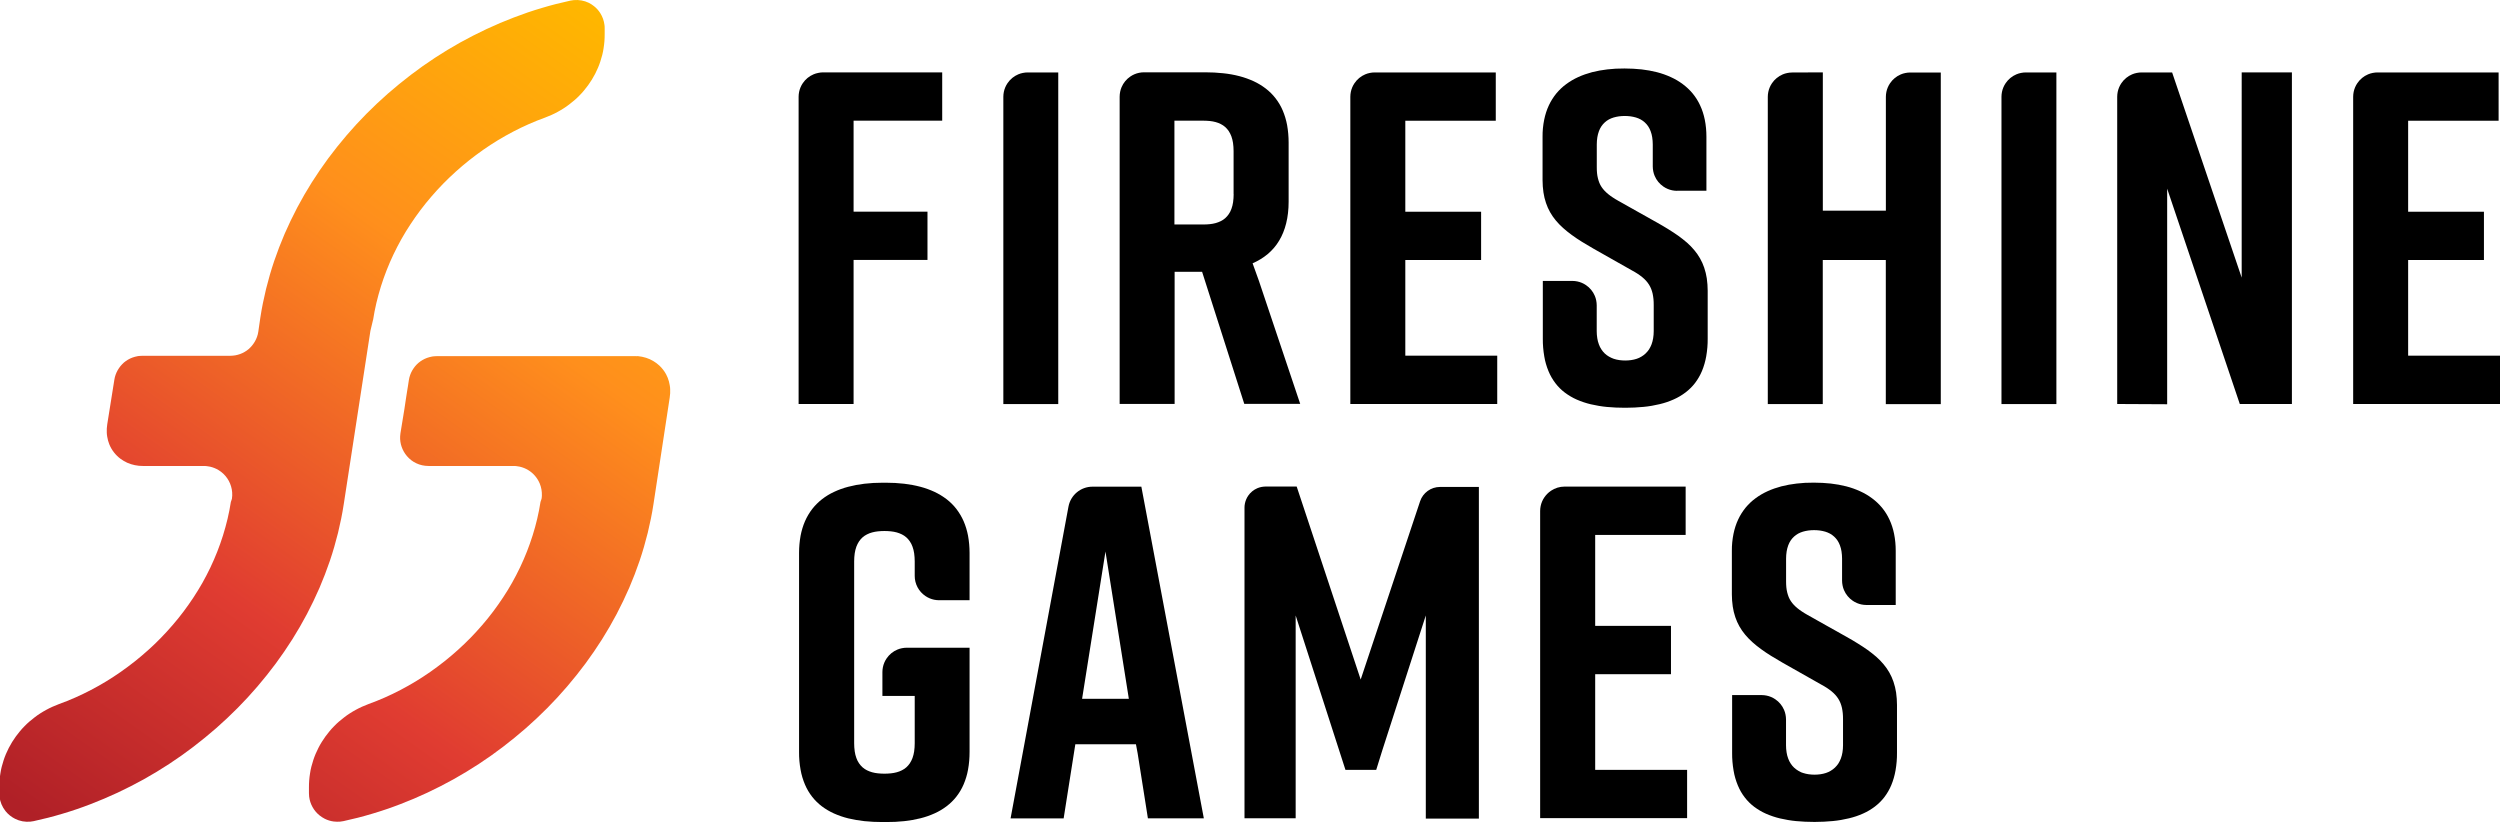
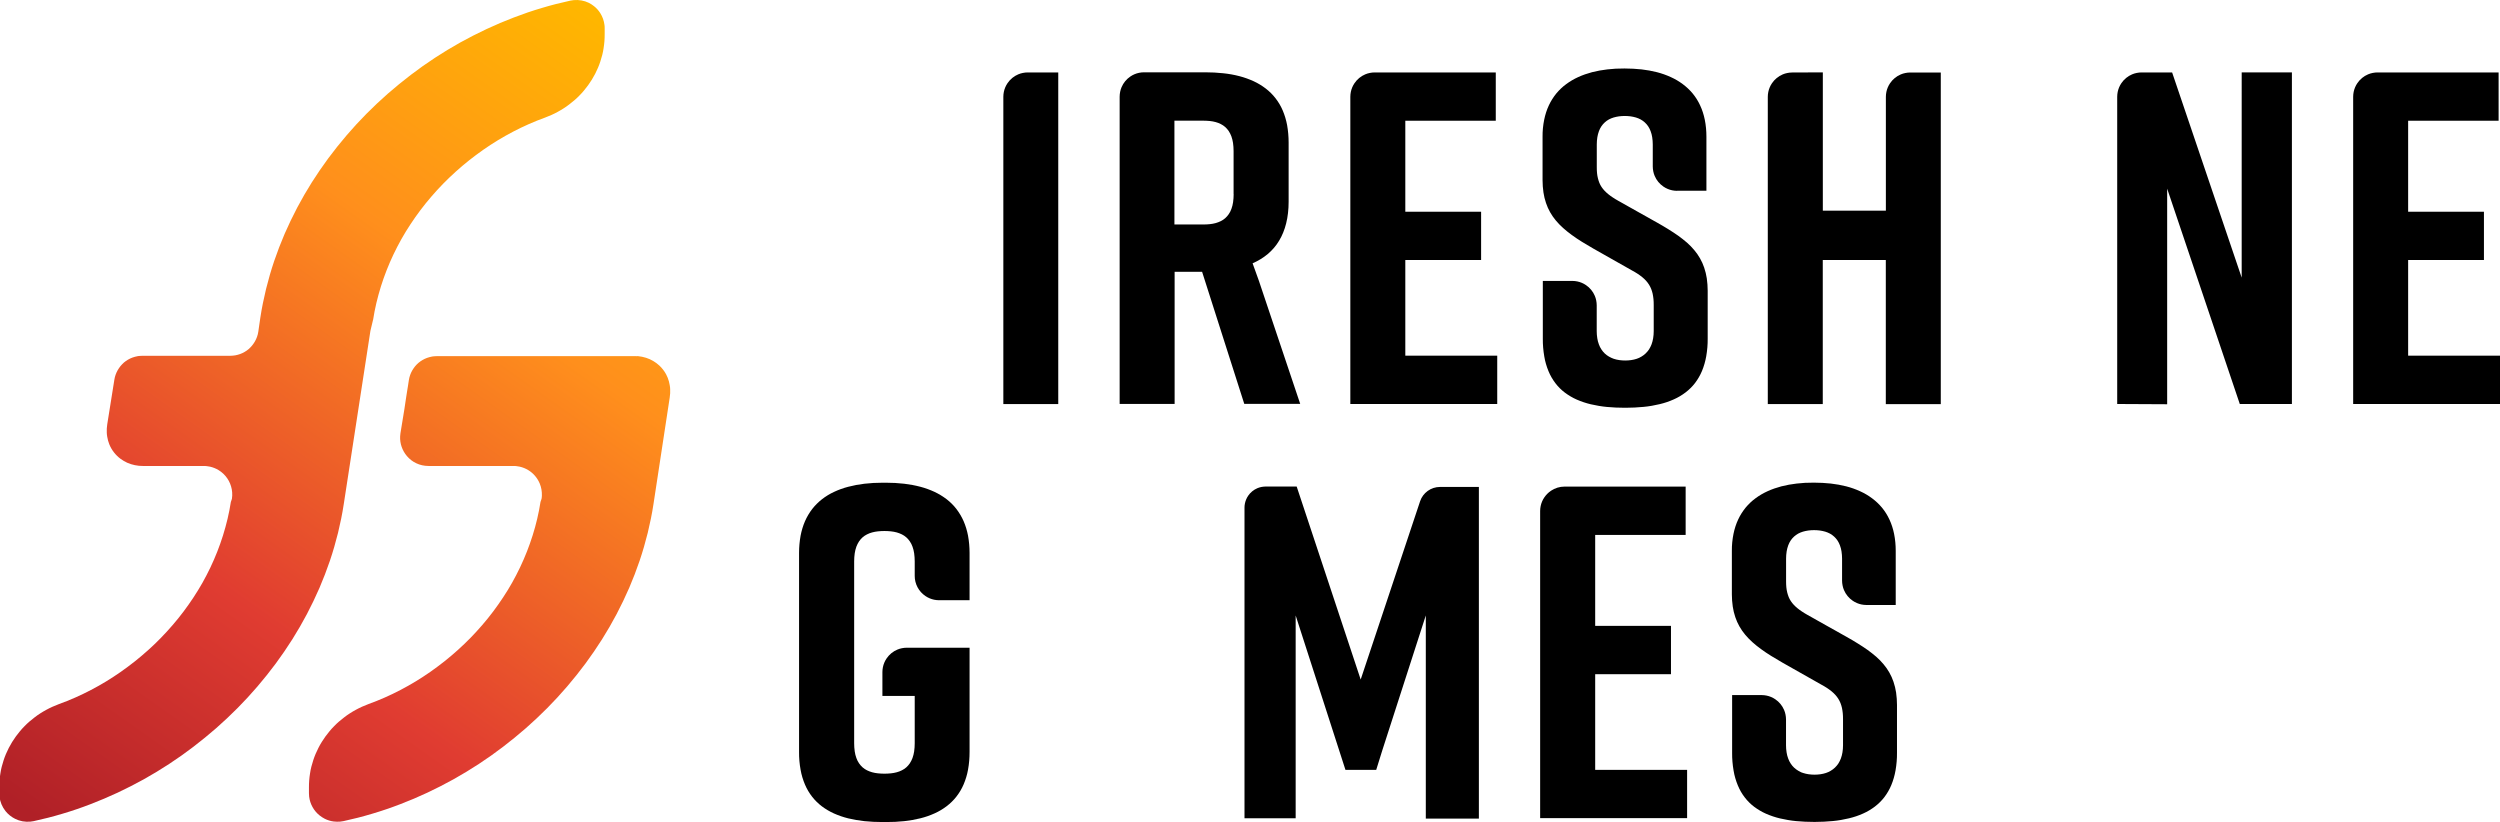
<svg xmlns="http://www.w3.org/2000/svg" id="Layer_1" data-name="Layer 1" version="1.1" viewBox="0 0 3938.1 1295.4">
  <defs>
    <style> .cls-1 { fill: url(#linear-gradient); } .cls-1, .cls-2, .cls-3 { stroke-width: 0px; } .cls-2 { fill: #000; } .cls-3 { fill: url(#linear-gradient-2); } </style>
    <linearGradient id="linear-gradient" x1="1309.6" y1="-432.6" x2="423" y2="821.3" gradientTransform="translate(-420.7 427.8)" gradientUnits="userSpaceOnUse">
      <stop offset="0" stop-color="#ffb600" />
      <stop offset=".3" stop-color="#ff8f1c" />
      <stop offset=".7" stop-color="#e03c31" />
      <stop offset="1" stop-color="#b02027" />
    </linearGradient>
    <linearGradient id="linear-gradient-2" x1="1627" y1="-208.3" x2="740.5" y2="1045.6" gradientTransform="translate(-420.7 427.8)" gradientUnits="userSpaceOnUse">
      <stop offset="0" stop-color="#ffb600" />
      <stop offset=".3" stop-color="#ff8f1c" />
      <stop offset=".7" stop-color="#e03c31" />
      <stop offset="1" stop-color="#b02027" />
    </linearGradient>
  </defs>
  <path class="cls-1" d="M587.7,503.9c1.4-9,3.1-17.9,5.2-26.7,2.1-8.8,4.5-17.5,7.2-26.2,2.7-8.6,5.7-17.1,9-25.5s6.9-16.7,10.8-24.9,8.1-16.2,12.5-24.1,9.2-15.6,14.2-23.2,10.2-15,15.7-22.3,11.2-14.4,17.2-21.3,12.1-13.7,18.5-20.2,13-12.9,19.8-19,13.8-12.1,21-17.8,14.6-11.2,22.1-16.5,15.3-10.3,23.1-15.1c7.9-4.8,15.9-9.3,24.1-13.6,8.2-4.3,16.5-8.3,24.9-12s17-7.2,25.7-10.3c3.5-1.3,6.9-2.7,10.2-4.2s6.6-3.1,9.8-4.9c3.2-1.7,6.3-3.6,9.3-5.5s6-4,8.8-6.2c2.9-2.2,5.6-4.4,8.3-6.7s5.3-4.8,7.7-7.3c2.5-2.5,4.9-5.1,7.1-7.8,2.3-2.7,4.5-5.5,6.5-8.3,2.1-2.9,4-5.8,5.9-8.8,1.8-3,3.6-6.1,5.2-9.2,1.6-3.1,3.1-6.3,4.5-9.6,1.4-3.3,2.6-6.6,3.7-9.9,1.1-3.4,2.1-6.8,3-10.3s1.6-7,2.1-10.6c.6-3.6,1-7.2,1.3-10.8s.4-7.3.4-11v-9.4c0-1.8,0-3.5-.3-5.3-.8-6.7-3.1-13.1-6.7-18.8-2.6-4.1-5.9-7.8-9.7-10.8-2.5-2-5.3-3.8-8.2-5.3-7.2-3.5-15.6-5.1-23.9-4.3-1.7.2-3.5.4-5.2.8-15.2,3.3-30.2,7.1-45.1,11.6-14.9,4.4-29.6,9.4-44.1,15-14.5,5.5-28.8,11.6-42.9,18.2-14.1,6.6-27.9,13.7-41.5,21.2-13.6,7.6-26.8,15.6-39.8,24.1s-25.7,17.5-38,26.9-24.3,19.2-36,29.4c-11.6,10.2-22.9,20.8-33.8,31.8-10.9,11-21.3,22.3-31.4,34.1-10,11.7-19.6,23.7-28.8,36.1-9.1,12.4-17.8,25-26,38s-15.8,26.2-23,39.8c-7.1,13.5-13.7,27.3-19.8,41.3-6,14-11.5,28.3-16.4,42.7-4.9,14.5-9.1,29.1-12.8,44-3.6,14.9-6.7,29.9-9,45.1l-.2,1.4-.2,1.4-.2,1.4-.2,1.4-.2,1.4-.2,1.4-.2,1.4-.2,1.4-.2,1.4-.2,1.4-.2,1.4-.2,1.4-.2,1.4-.2,1.4-.2,1.4-.2,1.4c-.2,1.4-.5,2.7-.8,4s-.7,2.6-1.2,3.9c-.4,1.3-.9,2.5-1.5,3.7-.5,1.2-1.1,2.4-1.8,3.5-.6,1.1-1.3,2.3-2.1,3.3-.7,1.1-1.5,2.1-2.3,3.1s-1.7,2-2.6,2.9-1.9,1.8-2.8,2.7c-1,.8-2,1.6-3.1,2.4-1.1.8-2.1,1.5-3.3,2.1-1.1.7-2.3,1.3-3.4,1.8-1.2.6-2.4,1.1-3.6,1.5-1.2.5-2.5.9-3.8,1.2-1.3.4-2.6.7-3.9.9s-2.6.4-4,.5-2.7.2-4.1.2h-138.1c-1.4,0-2.7,0-4.1.2-1.4,0-2.7.3-4,.5s-2.6.5-3.9.9c-1.3.4-2.5.8-3.8,1.2-1.2.5-2.4,1-3.6,1.5s-2.3,1.2-3.4,1.8c-1.1.7-2.2,1.4-3.3,2.1-1.1.8-2.1,1.6-3.1,2.4-1,.8-1.9,1.7-2.8,2.7s-1.8,1.9-2.6,2.9-1.6,2-2.3,3.1-1.4,2.2-2.1,3.3c-.6,1.1-1.2,2.3-1.8,3.5s-1,2.4-1.5,3.7c-.4,1.3-.8,2.6-1.2,3.9s-.6,2.7-.8,4l-.7,4.4-.7,4.4-.7,4.4-.7,4.4-.7,4.4-.7,4.4-.7,4.4-.7,4.4-.7,4.4-.7,4.4-.7,4.4-.7,4.4-.7,4.4-.7,4.4-.7,4.4-.7,4.4c-.3,2.2-.6,4.4-.7,6.7-.1,2.2-.1,4.3,0,6.5.1,2.1.3,4.2.7,6.3.3,2,.8,4,1.3,6,.5,1.9,1.2,3.8,1.9,5.7,3.7,9.2,9.9,17.2,17.9,23.1,1.6,1.2,3.3,2.3,5,3.3,1.8,1,3.6,1.9,5.4,2.8,1.9.8,3.8,1.6,5.8,2.2,2,.6,4.1,1.2,6.2,1.6,2.1.4,4.3.8,6.5,1,2.3.2,4.5.3,6.8.3h95.3c1.7,0,3.4,0,5.1.3,1.6.2,3.3.5,4.9.8,4.7,1.1,9.2,2.9,13.3,5.4,10.9,6.6,18.5,17.7,20.8,30.3.6,3.2.8,6.5.7,9.8-.1,1.7-.2,3.4-.5,5v.3c-.1,0-.2.3-.2.3v.3c-.1,0-.2.3-.2.3v.3c-.1,0-.2.3-.2.3v.3c-.1,0-.2.3-.2.3v.3c-.1,0-.2.3-.2.3v.3c-.1,0-.2.3-.2.3v.3c-.1,0-.2.3-.2.3v.3c-.1,0-.2.3-.2.3-1.4,9-3.1,17.9-5.2,26.7s-4.5,17.5-7.2,26.2c-2.7,8.6-5.7,17.1-9,25.5s-6.9,16.7-10.8,24.9-8.1,16.2-12.5,24.1c-4.5,7.9-9.2,15.6-14.2,23.2-5,7.6-10.2,15-15.7,22.3s-11.2,14.4-17.2,21.3c-6,6.9-12.1,13.7-18.5,20.2-6.4,6.6-13,12.9-19.8,19s-13.8,12.1-21,17.8-14.6,11.2-22.1,16.5-15.3,10.3-23.1,15.1-15.9,9.3-24.1,13.6c-8.2,4.3-16.5,8.3-24.9,12s-17,7.2-25.7,10.3c-3.5,1.3-6.9,2.7-10.2,4.2s-6.6,3.1-9.8,4.9c-3.2,1.7-6.3,3.6-9.3,5.5s-6,4-8.8,6.2c-2.9,2.2-5.6,4.4-8.3,6.7-2.7,2.3-5.3,4.8-7.7,7.3-2.5,2.5-4.9,5.1-7.1,7.8-2.3,2.7-4.5,5.5-6.5,8.3-2.1,2.9-4,5.8-5.9,8.8-1.8,3-3.6,6.1-5.2,9.2-1.6,3.1-3.1,6.3-4.5,9.6-1.4,3.3-2.6,6.6-3.7,9.9-1.1,3.4-2.1,6.8-3,10.3-.9,3.5-1.6,7-2.1,10.6-.6,3.6-1,7.2-1.3,10.8s-.4,7.3-.4,11v9.4c0,1.8.1,3.5.3,5.3,1,8.3,4.3,16.2,9.5,22.7,4.1,5.1,9.2,9.2,15,12.1,7.5,3.8,15.9,5.3,24.2,4.5,1.7-.2,3.5-.4,5.2-.8,15.2-3.3,30.2-7.1,45.1-11.6,14.9-4.4,29.6-9.4,44.1-15,14.5-5.6,28.8-11.6,42.9-18.2,14.1-6.6,27.9-13.7,41.5-21.2,13.6-7.6,26.8-15.6,39.8-24.1,13-8.5,25.7-17.5,38-26.9s24.3-19.2,36-29.4c11.6-10.2,22.9-20.8,33.8-31.8s21.3-22.3,31.4-34.1c10-11.7,19.6-23.7,28.8-36.1,9.1-12.4,17.8-25,26-38s15.8-26.2,23-39.8c7.1-13.5,13.7-27.3,19.8-41.3,6-14,11.5-28.3,16.4-42.7,4.9-14.5,9.1-29.1,12.8-44,3.6-14.9,6.7-29.9,9-45.1l2.8-18.2,2.8-18.2,2.8-18.2,2.8-18.2,2.8-18.2,2.8-18.2,2.8-18.2,2.8-18.2,2.8-18.2,2.8-18.2,2.8-18.2,2.8-18.2,2.8-18.2,2.8-18.2,2.8-18.2,4.1-17.2Z" />
  <path class="cls-3" d="M999.2,561h-310.8c-1.4,0-2.7,0-4.1.2-1.4,0-2.7.3-4,.5s-2.6.5-3.9.9-2.5.8-3.8,1.2c-1.2.5-2.4,1-3.6,1.5-1.2.6-2.3,1.2-3.4,1.8-1.1.7-2.2,1.4-3.3,2.1-1.1.8-2.1,1.6-3.1,2.4-1,.8-1.9,1.7-2.8,2.6s-1.8,1.9-2.6,2.9-1.6,2-2.3,3.1-1.4,2.2-2.1,3.3c-.6,1.1-1.2,2.3-1.8,3.5-.5,1.2-1,2.4-1.5,3.7-.4,1.3-.8,2.6-1.2,3.9-.3,1.3-.6,2.7-.8,4l-.7,4.5-.7,4.7-.8,4.8-.8,5-.8,5.1-.8,5.2-.8,5.3-.8,5.4-.8,5.4-.9,5.5-.9,5.5-.9,5.5-.9,5.5-.9,5.5-.9,5.5-.9,5.5c-.3,1.7-.4,3.4-.5,5-.5,11.3,3.4,22.3,10.7,30.9,2,2.4,4.3,4.5,6.8,6.5,2.5,1.9,5.2,3.6,8.1,4.9,2.9,1.4,6,2.4,9.1,3.1,1.6.4,3.2.6,4.9.8s3.4.3,5.1.3h133.8c1.7,0,3.4,0,5.1.3,1.6.2,3.3.5,4.9.8,4.7,1.1,9.2,2.9,13.3,5.4,8.1,4.9,14.4,12.3,18.1,21.1,2.5,6,3.6,12.5,3.4,18.9,0,1.7-.2,3.4-.5,5v.3c0,0-.2.3-.2.3v.3c0,0-.2.3-.2.3v.3c0,0-.2.3-.2.3v.3c0,0-.2.3-.2.3v.3c0,0-.2.3-.2.3v.3c0,0-.2.3-.2.3v.3c0,0-.2.3-.2.3v.3c0,0-.2.3-.2.3-1.4,9-3.1,17.9-5.2,26.7-2.1,8.8-4.4,17.5-7.2,26.2-2.7,8.6-5.7,17.1-9,25.5s-6.9,16.7-10.8,24.9c-3.9,8.2-8.1,16.2-12.5,24.1s-9.2,15.6-14.2,23.2c-5,7.6-10.2,15-15.7,22.3s-11.2,14.4-17.2,21.3c-6,6.9-12.1,13.7-18.5,20.2s-13,12.9-19.8,19c-6.8,6.1-13.8,12.1-21,17.8s-14.6,11.2-22.1,16.5-15.3,10.3-23.1,15.1c-7.9,4.8-15.9,9.3-24.1,13.6-8.2,4.3-16.5,8.3-24.9,12s-17,7.2-25.7,10.3c-3.5,1.3-6.9,2.7-10.2,4.2s-6.6,3.1-9.8,4.9c-3.2,1.7-6.3,3.6-9.3,5.5s-6,4-8.8,6.2c-2.9,2.2-5.6,4.4-8.3,6.7-2.7,2.3-5.3,4.8-7.7,7.3-2.5,2.5-4.9,5.1-7.1,7.8s-4.5,5.5-6.5,8.3c-2.1,2.9-4,5.8-5.9,8.8s-3.6,6.1-5.2,9.2-3.1,6.3-4.5,9.6c-1.4,3.3-2.6,6.6-3.7,9.9-1.1,3.4-2.1,6.8-3,10.3s-1.6,7-2.1,10.6c-.6,3.6-1,7.2-1.3,10.8-.3,3.6-.4,7.3-.4,11v9.4c0,1.8.1,3.5.3,5.3,1.4,11.6,7.3,22.3,16.4,29.6,2.5,2,5.3,3.8,8.2,5.3,4.4,2.2,9.2,3.7,14.1,4.3,3.4.4,6.8.5,10.2.2,1.8-.2,3.5-.4,5.2-.8,15.2-3.3,30.2-7.1,45.1-11.6,14.9-4.4,29.6-9.4,44.1-15,14.5-5.5,28.8-11.6,42.9-18.2,14.1-6.6,27.9-13.7,41.4-21.2,13.6-7.6,26.8-15.6,39.8-24.1s25.7-17.5,38-26.9,24.3-19.2,36-29.4c11.6-10.2,22.9-20.8,33.8-31.8,10.9-11,21.3-22.3,31.4-34.1,10-11.7,19.6-23.7,28.8-36.1,9.1-12.4,17.8-25,26-38s15.8-26.2,23-39.8c7.1-13.5,13.7-27.3,19.8-41.3,6-14,11.5-28.3,16.4-42.7,4.9-14.5,9.1-29.1,12.8-44,3.6-14.9,6.7-29.9,9-45.1l1.6-10.5,1.6-10.5,1.6-10.5,1.6-10.5,1.6-10.5,1.6-10.5,1.6-10.5,1.6-10.5,1.6-10.5,1.6-10.5,1.6-10.5,1.6-10.5,1.6-10.5,1.6-10.5,1.6-10.5,1.6-10.5c.3-2.2.6-4.4.7-6.7,0-2.2,0-4.3,0-6.5,0-2.1-.3-4.2-.7-6.3-.3-2-.8-4-1.3-6-.5-1.9-1.2-3.8-1.9-5.7-.7-1.8-1.6-3.6-2.5-5.4-2.8-5.2-6.5-9.9-10.8-13.9-1.5-1.3-3-2.6-4.6-3.8s-3.3-2.3-5-3.3c-1.8-1-3.6-1.9-5.4-2.8-1.9-.8-3.8-1.6-5.8-2.2-2-.6-4.1-1.2-6.2-1.6-2.1-.4-4.3-.8-6.5-1-1.2.2-3.5,0-5.8,0Z" />
-   <path class="cls-2" d="M1296.5,114h187.7v76.1h-139.6v143.3h116.4v76.1h-116.4v226.9h-86.6V152.4c0-2.6.3-5.2.8-7.7,1-4.9,3-9.6,5.8-13.7,4.2-6.2,10-11,16.9-13.9,2.3-1,4.7-1.7,7.2-2.2,2.6-.6,5.2-.9,7.8-.9Z" />
  <path class="cls-2" d="M1580.5,636.4V152.4c0-2.6.3-5.2.8-7.7,1-4.9,3-9.6,5.8-13.7,4.2-6.2,10-11,16.9-13.9,2.3-1,4.7-1.7,7.2-2.2s5.1-.8,7.7-.8h48.1v522.4h-86.5Z" />
  <path class="cls-2" d="M2127.1,636.4V152.4c0-2.6.3-5.2.8-7.7,1-4.9,3-9.6,5.8-13.7,4.2-6.2,10-11,16.9-13.9,2.3-1,4.7-1.7,7.2-2.2s5.1-.8,7.7-.8h190.7v76.1h-142.5v143.3h119.4v76.1h-119.4v150.7h144.8v76.1h-231.4Z" />
  <path class="cls-2" d="M2641.8,300.6c-2.6,0-5.2-.3-7.7-.8-4.9-1-9.6-3-13.7-5.8-6.2-4.2-11-10-13.9-16.9-1-2.3-1.7-4.7-2.2-7.2s-.8-5.1-.8-7.7v-34.7c0-3.8-.3-7.6-.9-11.4-.5-3.2-1.3-6.4-2.5-9.5-1-2.7-2.3-5.3-3.9-7.7-1.5-2.2-3.3-4.3-5.3-6.1s-4.1-3.3-6.4-4.6c-2.4-1.3-4.9-2.3-7.5-3.1-2.7-.8-5.6-1.4-8.4-1.8-6.1-.8-12.3-.8-18.4,0-2.8.4-5.7,1-8.4,1.8-2.6.8-5.1,1.8-7.5,3.1-2.3,1.3-4.5,2.8-6.4,4.6-2,1.8-3.8,3.9-5.3,6.1-1.6,2.4-2.9,5-3.9,7.7-1.1,3.1-2,6.3-2.5,9.5-.6,3.8-.9,7.6-.9,11.4v35.8c0,3.4.1,6.5.4,9.4.3,2.8.7,5.5,1.4,8.2.6,2.5,1.4,4.9,2.3,7.2.9,2.2,2.1,4.4,3.4,6.4,1.4,2.1,2.9,4,4.6,5.8,1.8,1.9,3.8,3.8,5.8,5.4,2.2,1.8,4.5,3.5,7.1,5.2s5.4,3.5,8.5,5.2l7.7,4.3,7.6,4.3,7.7,4.3,7.6,4.3,7.7,4.3,7.7,4.3,7.6,4.3,7.7,4.3c6.2,3.5,12.2,7,17.8,10.5s10.9,6.9,15.8,10.4c4.7,3.4,9.3,7,13.7,10.8,4.1,3.6,7.9,7.5,11.4,11.7,3.4,4,6.5,8.4,9.1,13,2.7,4.7,4.9,9.6,6.6,14.7,1.9,5.5,3.2,11.2,4.1,16.9.9,6.5,1.4,13,1.4,19.5v75.4c.1,9.3-.7,18.6-2.3,27.8-1.4,8-3.6,15.7-6.7,23.2-2.8,6.7-6.5,13.1-10.9,18.9-4.3,5.6-9.3,10.5-14.9,14.8-5.8,4.4-12,8.1-18.6,11-7.1,3.2-14.5,5.7-22.1,7.5-8.3,2-16.8,3.5-25.3,4.3-9.4.9-18.8,1.4-28.3,1.4h-1.5c-9.4,0-18.9-.4-28.3-1.3-8.5-.8-17-2.3-25.3-4.2-7.6-1.8-15-4.3-22.1-7.4-6.6-2.9-12.8-6.6-18.6-10.9-5.6-4.2-10.6-9.2-14.9-14.8-4.4-5.8-8.1-12.1-10.9-18.9-3.1-7.5-5.4-15.3-6.7-23.3-1.6-9.3-2.4-18.6-2.3-28v-91h46.6c2.6,0,5.2.3,7.7.8,4.9,1,9.6,3,13.7,5.8,6.2,4.2,11,10,13.9,16.9,1,2.3,1.7,4.7,2.2,7.2s.8,5.1.8,7.7v40.7c0,3.8.3,7.5.9,11.2.5,3.3,1.3,6.5,2.5,9.6,1,2.8,2.3,5.5,4,8,3,4.7,7.1,8.6,11.9,11.3,2.4,1.4,5,2.6,7.6,3.5,2.8.9,5.7,1.6,8.6,2,6.3.9,12.6.9,18.8,0,2.9-.4,5.8-1.1,8.6-2,2.7-.9,5.2-2,7.6-3.5,4.8-2.8,8.8-6.7,11.9-11.3,1.6-2.5,2.9-5.2,4-8,1.1-3.1,2-6.3,2.5-9.6.6-3.7.9-7.4.9-11.2v-41.1c0-3.4-.1-6.5-.4-9.5-.3-2.8-.7-5.6-1.3-8.4-.6-2.5-1.3-5-2.3-7.5-.9-2.3-2.1-4.6-3.4-6.7-1.4-2.2-2.9-4.2-4.6-6.1-1.8-2-3.8-3.9-6-5.7-2.4-1.9-4.8-3.7-7.4-5.4-2.7-1.8-5.7-3.5-9-5.3l-7.6-4.3-7.6-4.3-7.6-4.3-7.6-4.3-7.6-4.3-7.6-4.3-7.6-4.3-7.6-4.3c-6.3-3.6-12.3-7.2-18-10.7s-11-7.1-15.9-10.7c-4.7-3.4-9.3-7.1-13.7-11-4.1-3.7-7.9-7.6-11.4-11.8-3.4-4.1-6.4-8.4-9-13s-4.8-9.5-6.5-14.6c-1.8-5.4-3.2-11-4-16.6-.9-6.3-1.4-12.7-1.4-19.1v-68.7c-.1-9,.8-18,2.6-26.9,1.6-7.8,4-15.4,7.4-22.6,3.1-6.7,7.1-12.9,11.7-18.6,4.6-5.5,9.8-10.5,15.6-14.7,5.9-4.4,12.3-8.1,18.9-11.1,7-3.2,14.3-5.7,21.8-7.7,8-2,16-3.5,24.2-4.4,8.7-1,17.4-1.5,26.1-1.4h1.5c8.7,0,17.4.5,26.1,1.4,8.2.9,16.2,2.4,24.2,4.4,7.5,1.9,14.8,4.5,21.8,7.7,6.7,3,13,6.7,18.9,11.1,5.8,4.3,11,9.2,15.6,14.7,4.7,5.7,8.6,11.9,11.7,18.6,3.4,7.2,5.8,14.8,7.4,22.6,1.8,8.9,2.6,17.9,2.6,26.9v85.1h-46.2v.2Z" />
  <path class="cls-2" d="M2871.4,114v217.9h99.3v-179.4c0-2.6.3-5.2.8-7.7,1-4.9,3-9.6,5.8-13.7,4.2-6.2,10-11,16.9-13.9,2.3-1,4.7-1.7,7.2-2.2s5.1-.8,7.7-.8h48.1v522.4h-86.6v-227h-99.3v226.9h-86.6V152.5c0-2.6.3-5.2.8-7.7,1-4.9,3-9.6,5.8-13.7,4.2-6.2,10-11,16.9-13.9,2.3-1,4.7-1.7,7.2-2.2s5.1-.8,7.7-.8l48.3-.2h0Z" />
-   <path class="cls-2" d="M3152.8,636.4V152.4c0-2.6.3-5.2.8-7.7,1-4.9,3-9.6,5.8-13.7,4.2-6.2,10-11,16.9-13.9,2.3-1,4.7-1.7,7.2-2.2s5.1-.8,7.7-.8h48.1v522.4h-86.5Z" />
  <path class="cls-2" d="M3335.1,636.4V152.4c0-2.6.3-5.2.8-7.7,1-4.9,3-9.6,5.8-13.7,4.2-6.2,10-11,16.9-13.9,2.3-1,4.7-1.7,7.2-2.2s5.1-.8,7.7-.8h48.1l13.7,40.4,13.7,40.4,13.7,40.4,13.7,40.4,13.7,40.4,13.7,40.4,13.7,40.4,13.7,40.4V114h79.1v522.4h-82.1l-14.3-42.4-14.3-42.4-14.3-42.4-14.3-42.4-14.3-42.4-14.3-42.4-14.3-42.4-14.3-42.4v339.6l-78.7-.4h0Z" />
  <path class="cls-2" d="M3706.8,636.4V152.4c0-2.6.3-5.2.8-7.7,1-4.9,3-9.6,5.8-13.7,4.2-6.2,10-11,16.9-13.9,2.3-1,4.7-1.7,7.2-2.2s5.1-.8,7.7-.8h190.7v76.1h-142.5v143.3h119.4v76.1h-119.4v150.7h144.8v76.1h-231.4Z" />
  <path class="cls-2" d="M1527.3,1184.4c0,9.4-.7,18.7-2.4,27.9-1.4,8-3.8,15.9-7,23.4-2.9,6.8-6.7,13.2-11.3,19.1-4.4,5.7-9.6,10.7-15.3,15.1-5.9,4.5-12.3,8.3-19,11.3-7.2,3.3-14.7,5.9-22.4,7.8-8.4,2.1-16.9,3.6-25.5,4.5-9.4,1-18.9,1.5-28.4,1.4h-6c-9.5,0-18.9-.4-28.4-1.4-8.6-.9-17.1-2.4-25.5-4.4-7.7-1.9-15.2-4.5-22.4-7.7-6.7-3-13.1-6.8-19-11.2-5.7-4.3-10.9-9.4-15.3-15-4.6-5.9-8.4-12.3-11.3-19.1-3.2-7.5-5.6-15.4-7-23.5-1.7-9.3-2.5-18.7-2.4-28.1v-313.6c0-9.1.8-18.1,2.4-27,1.5-7.9,3.8-15.6,7-23,3-6.8,6.8-13.2,11.3-19.1,4.5-5.7,9.6-10.8,15.3-15.3,5.9-4.6,12.3-8.5,19-11.6,7.2-3.4,14.7-6.1,22.4-8.1,8.4-2.2,16.9-3.8,25.5-4.8,9.4-1.1,18.9-1.6,28.4-1.6h6c9.5,0,18.9.5,28.4,1.6,8.6,1,17.2,2.6,25.5,4.8,7.7,2,15.2,4.8,22.4,8.1,6.7,3.2,13.1,7.1,19,11.6,5.7,4.4,10.9,9.6,15.3,15.3,4.5,5.9,8.3,12.3,11.3,19.1,3.2,7.4,5.5,15.1,7,23,1.6,8.9,2.4,18,2.4,27v74.6h-48.1c-2.6,0-5.2-.3-7.7-.8-4.9-1-9.6-3-13.7-5.8-10.6-7.1-17-19.1-16.9-31.9v-22.7c0-4.3-.3-8.5-.9-12.8-.5-3.6-1.4-7.1-2.6-10.4-1-2.9-2.4-5.7-4.2-8.3-1.6-2.4-3.5-4.5-5.6-6.4-2.1-1.8-4.4-3.4-6.9-4.6-2.6-1.3-5.3-2.3-8.1-3.1-3-.8-6.1-1.4-9.2-1.7-6.8-.7-13.6-.7-20.4,0-3.1.3-6.2.9-9.2,1.7-2.8.7-5.5,1.8-8.1,3.1-2.5,1.2-4.8,2.8-6.9,4.6-2.1,1.9-4,4-5.6,6.4-1.7,2.6-3.1,5.4-4.2,8.3-1.2,3.4-2.1,6.9-2.6,10.4-.6,4.2-.9,8.5-.9,12.8v286.6c0,4.3.3,8.5.9,12.8.5,3.6,1.4,7.1,2.6,10.4,1,2.9,2.4,5.7,4.2,8.3,1.6,2.4,3.5,4.5,5.6,6.4,2.1,1.8,4.4,3.4,6.9,4.6,2.6,1.3,5.3,2.3,8.1,3.1,3,.8,6.1,1.4,9.2,1.7,6.8.7,13.6.7,20.4,0,3.1-.3,6.2-.9,9.2-1.7,2.8-.7,5.5-1.8,8.1-3.1,2.5-1.2,4.8-2.8,6.9-4.6,2.1-1.9,4-4,5.6-6.4,1.7-2.6,3.1-5.4,4.2-8.3,1.2-3.4,2.1-6.9,2.6-10.4.6-4.2.9-8.5.9-12.8v-74.6h-50.9v-37.7c0-2.6.3-5.2.8-7.7,1-4.9,3-9.6,5.8-13.7,4.2-6.2,10-11,16.9-13.9,2.3-1,4.7-1.7,7.2-2.2s5.1-.8,7.7-.8h98.9v164.1h0Z" />
-   <path class="cls-2" d="M1789.4,1172.4h-95.5l-2.3,14.6-2.3,14.6-2.3,14.6-2.3,14.6-2.3,14.6-2.3,14.6-2.3,14.6-2.3,14.6h-83.6l11.4-61.4,11.4-61.4,11.4-61.4,11.4-61.4,11.4-61.4,11.4-61.4,11.4-61.4,11.4-61.4c3.4-18.2,19.3-31.4,37.8-31.4h77l12.3,65.3,12.3,65.3,12.3,65.3,12.3,65.3,12.3,65.3,12.3,65.3,12.3,65.3,12.3,65.3h-88.1l-2.3-14.6-2.3-14.6-2.3-14.6-2.3-14.5-2.3-14.6-2.3-14.6-2.3-14.6-2.7-14.5ZM1778.2,1100.8l-4.6-29-4.6-29-4.6-29-4.6-29-4.6-29-4.6-29-4.6-29-4.6-29-4.6,29-4.6,29-4.6,29-4.6,29-4.6,29-4.6,29-4.6,29-4.6,29h73.6Z" />
  <path class="cls-2" d="M2167.9,1212.7h-48.5l-9.8-30.4-9.8-30.4-9.8-30.4-9.8-30.4-9.8-30.4-9.8-30.4-9.8-30.4-9.8-30.4v319.4h-80.6v-489.3c0-2.2.2-4.5.7-6.7.9-4.2,2.6-8.3,5-11.9,3.6-5.3,8.7-9.5,14.6-12,2-.8,4.1-1.5,6.2-1.9,2.2-.4,4.4-.7,6.7-.7h49l12.6,38,12.6,38,12.6,38,12.6,38,12.6,38,12.6,38,12.6,38,12.6,38,11.7-35.1,11.7-35.1,11.7-35.1,11.7-35.1,11.7-35.1,11.7-35.1,11.7-35.1,11.7-35.1c4.5-13.5,17.2-22.6,31.4-22.6h61.2v522.4h-83.6v-320l-9.8,30.4-9.8,30.4-9.8,30.4-9.8,30.4-9.8,30.4-9.8,30.4-9.8,30.4-9.5,30.5Z" />
  <path class="cls-2" d="M2426.1,1288.9v-484c0-2.6.3-5.2.8-7.7,1-4.9,3-9.6,5.8-13.7,2.8-4.1,6.3-7.6,10.4-10.4,6.3-4.3,13.8-6.6,21.5-6.6h190.7v76.1h-142.5v143.3h119.4v76.1h-119.4v150.7h144.8v76.1h-231.5Z" />
  <path class="cls-2" d="M2940,953c-2.6,0-5.2-.3-7.7-.8-4.9-1-9.6-3-13.7-5.8-6.2-4.2-11-10-13.9-16.9-1-2.3-1.7-4.7-2.2-7.2s-.8-5.1-.8-7.7v-34.7c0-3.8-.3-7.6-.9-11.4-.5-3.2-1.3-6.4-2.5-9.5-1-2.7-2.3-5.3-3.9-7.7-1.5-2.2-3.3-4.3-5.3-6.1s-4.1-3.3-6.4-4.6c-2.4-1.3-4.9-2.3-7.5-3.1-2.7-.8-5.6-1.4-8.4-1.8-6.1-.8-12.3-.8-18.4,0-2.8.4-5.7,1-8.4,1.8-2.6.8-5.1,1.8-7.5,3.1-2.3,1.3-4.5,2.8-6.4,4.6-2,1.8-3.8,3.9-5.3,6.1-1.6,2.4-2.9,5-3.9,7.7-1.1,3.1-2,6.3-2.5,9.5-.6,3.8-.9,7.6-.9,11.4v35.8c0,3.4.1,6.5.4,9.4.3,2.8.7,5.5,1.4,8.2.6,2.5,1.4,4.9,2.3,7.2.9,2.2,2.1,4.4,3.4,6.4,1.4,2.1,2.9,4,4.6,5.8,1.8,1.9,3.8,3.8,5.8,5.4,2.2,1.8,4.5,3.5,7.1,5.2s5.4,3.5,8.5,5.2l7.7,4.3,7.6,4.3,7.7,4.3,7.6,4.3,7.7,4.3,7.7,4.3,7.6,4.3,7.7,4.3c6.2,3.5,12.2,7,17.8,10.5s10.9,6.9,15.8,10.4c4.7,3.4,9.3,7,13.7,10.8,4.1,3.6,7.9,7.5,11.4,11.7,3.4,4,6.5,8.4,9.1,13,2.7,4.7,4.9,9.6,6.6,14.7,1.9,5.5,3.2,11.2,4.1,16.9.9,6.5,1.4,13,1.4,19.5v75.4c.1,9.3-.7,18.6-2.3,27.8-1.4,8-3.6,15.7-6.7,23.2-2.8,6.7-6.5,13.1-10.9,18.9-4.3,5.6-9.3,10.5-14.9,14.8-5.8,4.4-12,8.1-18.6,11-7.1,3.2-14.5,5.7-22.1,7.5-8.3,2-16.8,3.5-25.3,4.3-9.4.9-18.8,1.4-28.3,1.4h-1.5c-9.4,0-18.9-.4-28.3-1.3-8.5-.8-17-2.3-25.3-4.2-7.6-1.8-15-4.3-22.1-7.4-6.6-2.9-12.8-6.6-18.6-10.9-5.6-4.2-10.6-9.2-14.9-14.8-4.5-5.8-8.1-12.1-10.9-18.9-3.1-7.5-5.4-15.3-6.7-23.3-1.6-9.3-2.4-18.6-2.3-28v-91h46.6c2.6,0,5.2.3,7.7.8,4.9,1,9.6,3,13.7,5.8,6.2,4.2,11,10,13.9,16.9,1,2.3,1.7,4.7,2.2,7.2s.8,5.1.8,7.7v40.7c0,3.8.3,7.5.9,11.2.5,3.3,1.3,6.5,2.5,9.6,1,2.8,2.3,5.5,4,8,3,4.7,7.1,8.5,11.9,11.3s5,2.6,7.6,3.5c2.8.9,5.7,1.6,8.6,2,6.3.9,12.6.9,18.8,0,2.9-.4,5.8-1.1,8.6-2,2.7-.9,5.2-2,7.6-3.5,4.8-2.8,8.8-6.7,11.9-11.3,1.6-2.5,2.9-5.2,4-8,1.1-3.1,2-6.3,2.5-9.6.6-3.7.9-7.4.9-11.2v-41.1c0-3.4-.1-6.5-.4-9.5-.3-2.8-.7-5.6-1.3-8.4-.6-2.5-1.3-5-2.3-7.5-.9-2.3-2.1-4.6-3.4-6.7-1.4-2.2-2.9-4.2-4.6-6.1-1.8-2-3.8-3.9-6-5.7-2.4-1.9-4.8-3.7-7.4-5.4-2.7-1.8-5.7-3.5-9-5.3l-7.6-4.3-7.6-4.3-7.6-4.3-7.6-4.3-7.6-4.3-7.6-4.3-7.6-4.3-7.6-4.3c-6.3-3.6-12.3-7.2-18-10.7s-11-7.1-15.9-10.7c-4.8-3.4-9.3-7.1-13.7-11-4.1-3.7-7.9-7.6-11.4-11.8-3.4-4.1-6.4-8.4-9-13s-4.8-9.5-6.5-14.6c-1.8-5.4-3.2-11-4-16.6-.9-6.3-1.4-12.7-1.4-19.1v-68.7c-.1-9,.8-18,2.6-26.9,1.6-7.8,4-15.4,7.4-22.6,3.1-6.7,7.1-12.9,11.7-18.6,4.6-5.5,9.8-10.5,15.6-14.7,5.9-4.4,12.3-8.1,18.9-11.1,7-3.2,14.3-5.7,21.8-7.7,8-2,16-3.5,24.2-4.4,8.7-1,17.4-1.5,26.1-1.4h1.5c8.7,0,17.4.5,26.1,1.4,8.2.9,16.2,2.4,24.2,4.4,7.5,1.9,14.8,4.5,21.8,7.7,6.7,3,13,6.7,18.9,11.1,5.8,4.3,11,9.2,15.6,14.7,4.7,5.7,8.6,11.9,11.7,18.6,3.4,7.2,5.8,14.8,7.4,22.6,1.8,8.9,2.6,17.9,2.6,26.9v85.3h-46.2Z" />
  <path class="cls-2" d="M1973.1,414.8c4.4-1.9,8.6-4.1,12.7-6.6,4-2.4,7.7-5.1,11.3-8.1,7-5.9,13.1-13,17.8-20.9,2.5-4.1,4.6-8.4,6.4-12.8,1.9-4.7,3.5-9.6,4.7-14.5,1.3-5.3,2.3-10.7,2.9-16.2.7-5.9,1-11.9,1-17.9v-93.3c0-9.2-.8-18.4-2.4-27.5-1.5-8-3.8-15.7-7-23.2-2.9-6.8-6.7-13.2-11.3-19.1-4.4-5.7-9.6-10.8-15.3-15.2-5.9-4.5-12.3-8.4-19-11.5-7.2-3.3-14.7-6-22.4-8-8.4-2.2-16.9-3.7-25.5-4.6-9.4-1-18.9-1.5-28.4-1.5h-96.6c-2.6,0-5.2.3-7.7.8-4.9,1-9.6,3-13.7,5.8-6.2,4.2-11,10-13.9,16.9-1,2.3-1.7,4.7-2.2,7.2s-.8,5.1-.8,7.7v484h86.6v-208.1h43.3l8.3,26,8.3,26,8.3,26,8.3,26,8.3,26,8.3,26,8.3,26,8.3,26h88.1l-9.3-27.7-9.3-27.7-9.3-27.7-9.3-27.7-9.3-27.7-9.3-27.7-9.3-27.7-9.9-27.5ZM1943.3,305.8c0,4.3-.3,8.5-.9,12.8-.5,3.6-1.4,7.1-2.6,10.4-1,2.9-2.4,5.7-4.2,8.3-1.6,2.4-3.5,4.5-5.6,6.4-2.1,1.8-4.4,3.4-6.9,4.6-2.6,1.3-5.3,2.3-8.1,3.1-3,.8-6.1,1.4-9.2,1.7-3.4.4-6.8.5-10.2.5h-45.6v-163.5h45.5c3.4,0,6.8.2,10.2.5,3.1.3,6.2.9,9.2,1.7,2.8.7,5.5,1.8,8.1,3.1,2.5,1.2,4.8,2.8,6.9,4.6,2.1,1.9,4,4,5.6,6.4,1.7,2.6,3.1,5.4,4.2,8.3,1.2,3.4,2.1,6.9,2.6,10.4.6,4.2.9,8.5.9,12.8v67.9h.1Z" />
</svg>